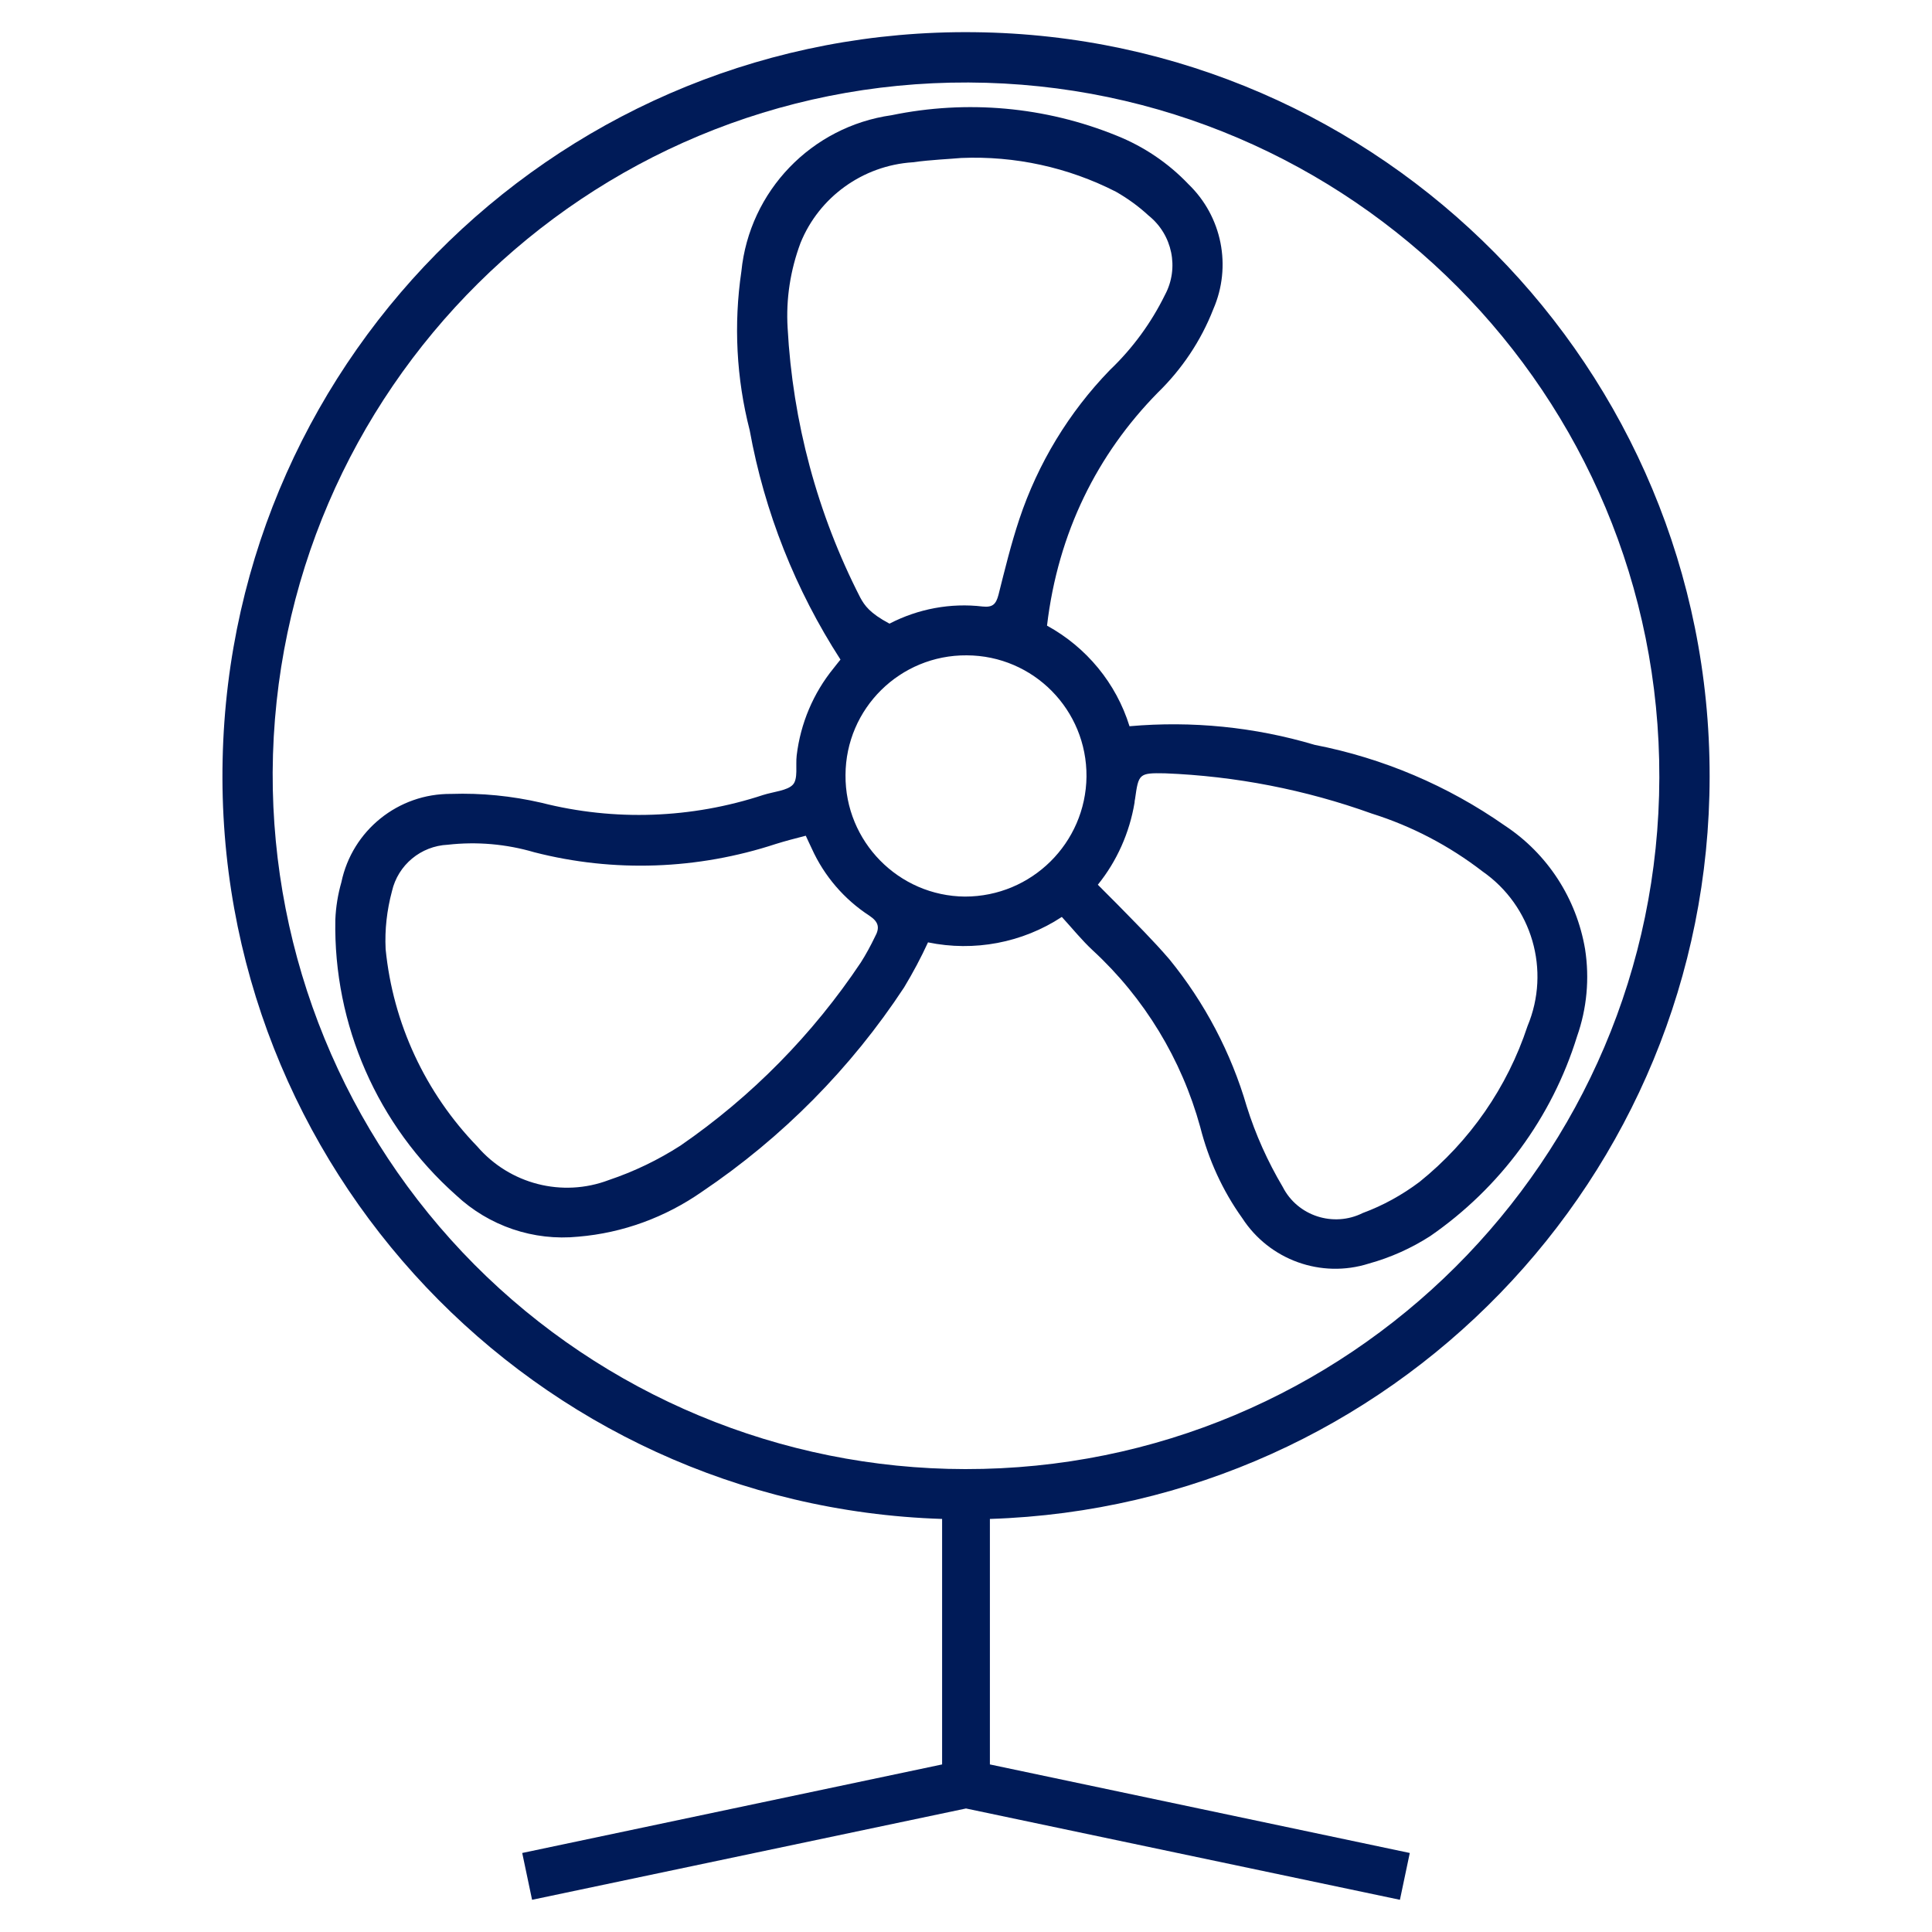
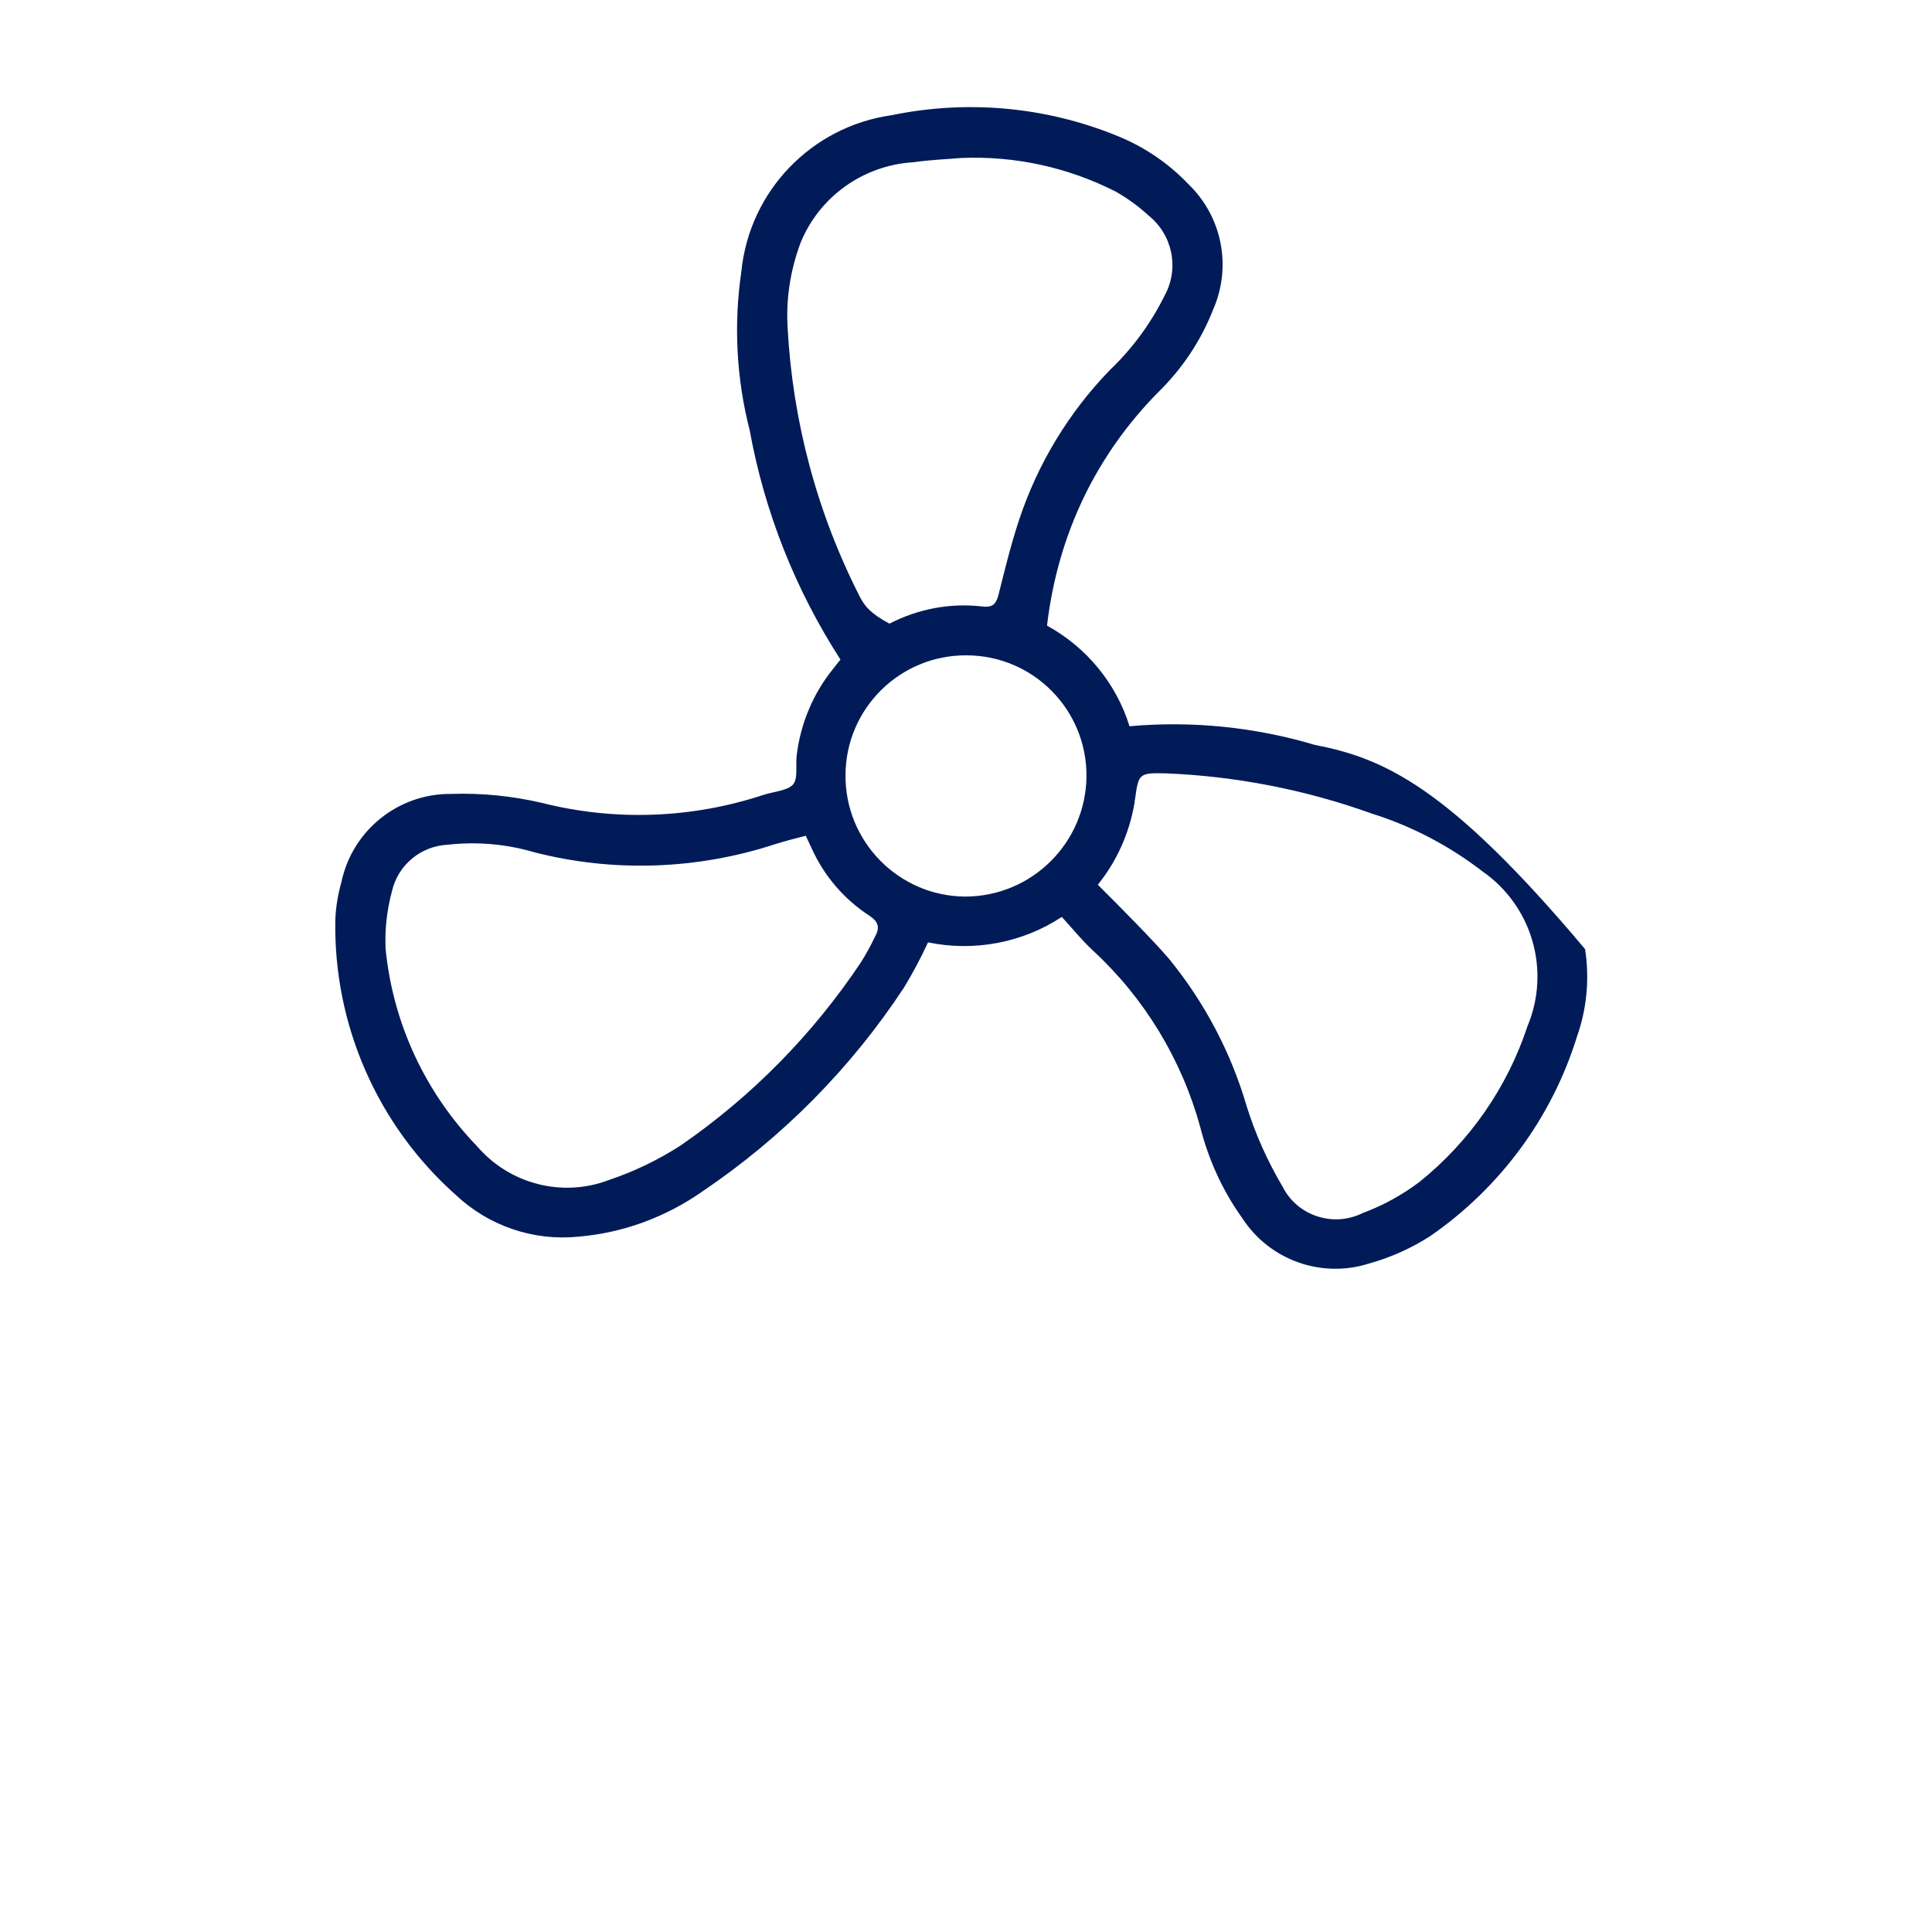
<svg xmlns="http://www.w3.org/2000/svg" width="30px" height="30px" viewBox="0 0 30 30" version="1.1">
  <g id="surface1">
-     <path style=" stroke:none;fill-rule:nonzero;fill:rgb(0%,10.588%,34.51%);fill-opacity:1;" d="M 26.547 12.059 C 26.555 5.727 21.461 0.57 15.133 0.5 C 8.801 0.426 3.594 5.465 3.457 11.793 C 3.316 18.121 8.301 23.383 14.629 23.586 L 14.629 27.398 L 8.109 28.773 L 8.262 29.5 L 15 28.082 L 21.738 29.5 L 21.891 28.773 L 15.371 27.398 L 15.371 23.586 C 21.598 23.387 26.543 18.285 26.547 12.059 Z M 4.234 11.992 C 4.266 6.055 9.102 1.258 15.039 1.281 C 20.98 1.305 25.781 6.133 25.766 12.074 C 25.754 18.012 20.93 22.82 14.988 22.812 C 12.129 22.809 9.383 21.664 7.367 19.637 C 5.348 17.605 4.223 14.855 4.234 11.992 Z M 4.234 11.992 " />
-     <path style=" stroke:none;fill-rule:nonzero;fill:rgb(0%,10.588%,34.51%);fill-opacity:1;" d="M 16.969 14.758 C 17.77 15.496 18.348 16.449 18.637 17.5 C 18.766 18.008 18.984 18.488 19.289 18.914 C 19.711 19.566 20.516 19.855 21.254 19.621 C 21.594 19.527 21.914 19.383 22.207 19.195 C 23.293 18.445 24.098 17.355 24.488 16.094 C 24.641 15.66 24.684 15.195 24.613 14.738 C 24.48 13.953 24.031 13.258 23.367 12.82 C 22.48 12.199 21.477 11.773 20.414 11.566 C 19.484 11.289 18.508 11.191 17.539 11.277 C 17.332 10.609 16.871 10.051 16.258 9.715 C 16.43 8.262 17.043 7.051 17.973 6.102 C 18.352 5.734 18.648 5.293 18.84 4.801 C 19.129 4.137 18.977 3.363 18.453 2.859 C 18.141 2.531 17.758 2.273 17.336 2.105 C 16.23 1.656 15.016 1.547 13.844 1.789 C 12.602 1.965 11.637 2.965 11.512 4.215 C 11.391 5.035 11.434 5.875 11.641 6.68 C 11.871 7.949 12.352 9.16 13.051 10.242 C 13.02 10.277 12.984 10.328 12.945 10.375 C 12.629 10.762 12.43 11.234 12.371 11.73 C 12.352 11.887 12.395 12.094 12.312 12.184 C 12.227 12.277 12.012 12.293 11.852 12.344 C 10.738 12.711 9.543 12.754 8.406 12.465 C 7.945 12.359 7.477 12.312 7.004 12.328 C 6.184 12.32 5.469 12.895 5.301 13.699 C 5.246 13.891 5.215 14.086 5.207 14.281 C 5.176 15.914 5.863 17.477 7.082 18.559 C 7.594 19.039 8.285 19.273 8.98 19.203 C 9.672 19.145 10.332 18.902 10.902 18.504 C 12.148 17.664 13.215 16.586 14.039 15.332 C 14.176 15.105 14.301 14.871 14.41 14.633 C 15.125 14.781 15.875 14.641 16.488 14.238 C 16.656 14.422 16.801 14.602 16.969 14.758 Z M 17.617 12.465 C 17.617 12.445 17.621 12.426 17.625 12.406 C 17.68 12.016 17.684 12 18.09 12.008 C 19.184 12.051 20.27 12.262 21.301 12.633 C 21.922 12.828 22.504 13.133 23.02 13.531 C 23.789 14.066 24.082 15.066 23.719 15.934 C 23.406 16.883 22.824 17.723 22.043 18.352 C 21.773 18.555 21.477 18.719 21.16 18.836 C 20.707 19.062 20.148 18.883 19.918 18.43 C 19.684 18.035 19.496 17.617 19.359 17.18 C 19.117 16.348 18.707 15.57 18.16 14.898 C 17.906 14.602 17.629 14.328 17.359 14.051 C 17.258 13.949 17.16 13.852 17.047 13.738 C 17.344 13.371 17.539 12.93 17.617 12.465 Z M 12.23 5.09 C 12.203 4.641 12.273 4.195 12.43 3.773 C 12.719 3.059 13.398 2.57 14.172 2.52 C 14.461 2.48 14.754 2.469 14.926 2.453 C 15.758 2.418 16.586 2.598 17.328 2.977 C 17.512 3.082 17.684 3.207 17.836 3.348 C 18.207 3.645 18.312 4.164 18.09 4.578 C 17.875 5.016 17.586 5.41 17.234 5.746 C 16.598 6.402 16.117 7.195 15.828 8.062 C 15.699 8.449 15.602 8.848 15.504 9.238 C 15.465 9.383 15.414 9.434 15.258 9.418 C 14.762 9.359 14.258 9.453 13.812 9.684 C 13.504 9.52 13.426 9.402 13.359 9.281 C 12.691 7.977 12.309 6.551 12.23 5.09 Z M 13.586 14.547 C 13.52 14.684 13.449 14.816 13.367 14.945 C 12.621 16.062 11.672 17.027 10.566 17.789 C 10.219 18.012 9.848 18.191 9.453 18.324 C 8.73 18.598 7.914 18.387 7.41 17.801 C 6.605 16.969 6.102 15.891 5.988 14.738 C 5.973 14.434 6.008 14.133 6.086 13.84 C 6.18 13.43 6.535 13.137 6.953 13.117 C 7.402 13.066 7.859 13.105 8.297 13.234 C 9.531 13.551 10.832 13.504 12.047 13.105 C 12.195 13.059 12.344 13.02 12.512 12.977 C 12.547 13.051 12.574 13.113 12.605 13.176 C 12.797 13.602 13.109 13.965 13.5 14.219 C 13.645 14.316 13.664 14.406 13.586 14.547 Z M 14.984 13.922 C 13.953 13.914 13.121 13.066 13.129 12.035 C 13.133 11 13.977 10.168 15.012 10.176 C 16.047 10.18 16.879 11.023 16.871 12.059 C 16.859 13.09 16.02 13.922 14.984 13.922 Z M 14.984 13.922 " />
+     <path style=" stroke:none;fill-rule:nonzero;fill:rgb(0%,10.588%,34.51%);fill-opacity:1;" d="M 16.969 14.758 C 17.77 15.496 18.348 16.449 18.637 17.5 C 18.766 18.008 18.984 18.488 19.289 18.914 C 19.711 19.566 20.516 19.855 21.254 19.621 C 21.594 19.527 21.914 19.383 22.207 19.195 C 23.293 18.445 24.098 17.355 24.488 16.094 C 24.641 15.66 24.684 15.195 24.613 14.738 C 22.48 12.199 21.477 11.773 20.414 11.566 C 19.484 11.289 18.508 11.191 17.539 11.277 C 17.332 10.609 16.871 10.051 16.258 9.715 C 16.43 8.262 17.043 7.051 17.973 6.102 C 18.352 5.734 18.648 5.293 18.84 4.801 C 19.129 4.137 18.977 3.363 18.453 2.859 C 18.141 2.531 17.758 2.273 17.336 2.105 C 16.23 1.656 15.016 1.547 13.844 1.789 C 12.602 1.965 11.637 2.965 11.512 4.215 C 11.391 5.035 11.434 5.875 11.641 6.68 C 11.871 7.949 12.352 9.16 13.051 10.242 C 13.02 10.277 12.984 10.328 12.945 10.375 C 12.629 10.762 12.43 11.234 12.371 11.73 C 12.352 11.887 12.395 12.094 12.312 12.184 C 12.227 12.277 12.012 12.293 11.852 12.344 C 10.738 12.711 9.543 12.754 8.406 12.465 C 7.945 12.359 7.477 12.312 7.004 12.328 C 6.184 12.32 5.469 12.895 5.301 13.699 C 5.246 13.891 5.215 14.086 5.207 14.281 C 5.176 15.914 5.863 17.477 7.082 18.559 C 7.594 19.039 8.285 19.273 8.98 19.203 C 9.672 19.145 10.332 18.902 10.902 18.504 C 12.148 17.664 13.215 16.586 14.039 15.332 C 14.176 15.105 14.301 14.871 14.41 14.633 C 15.125 14.781 15.875 14.641 16.488 14.238 C 16.656 14.422 16.801 14.602 16.969 14.758 Z M 17.617 12.465 C 17.617 12.445 17.621 12.426 17.625 12.406 C 17.68 12.016 17.684 12 18.09 12.008 C 19.184 12.051 20.27 12.262 21.301 12.633 C 21.922 12.828 22.504 13.133 23.02 13.531 C 23.789 14.066 24.082 15.066 23.719 15.934 C 23.406 16.883 22.824 17.723 22.043 18.352 C 21.773 18.555 21.477 18.719 21.16 18.836 C 20.707 19.062 20.148 18.883 19.918 18.43 C 19.684 18.035 19.496 17.617 19.359 17.18 C 19.117 16.348 18.707 15.57 18.16 14.898 C 17.906 14.602 17.629 14.328 17.359 14.051 C 17.258 13.949 17.16 13.852 17.047 13.738 C 17.344 13.371 17.539 12.93 17.617 12.465 Z M 12.23 5.09 C 12.203 4.641 12.273 4.195 12.43 3.773 C 12.719 3.059 13.398 2.57 14.172 2.52 C 14.461 2.48 14.754 2.469 14.926 2.453 C 15.758 2.418 16.586 2.598 17.328 2.977 C 17.512 3.082 17.684 3.207 17.836 3.348 C 18.207 3.645 18.312 4.164 18.09 4.578 C 17.875 5.016 17.586 5.41 17.234 5.746 C 16.598 6.402 16.117 7.195 15.828 8.062 C 15.699 8.449 15.602 8.848 15.504 9.238 C 15.465 9.383 15.414 9.434 15.258 9.418 C 14.762 9.359 14.258 9.453 13.812 9.684 C 13.504 9.52 13.426 9.402 13.359 9.281 C 12.691 7.977 12.309 6.551 12.23 5.09 Z M 13.586 14.547 C 13.52 14.684 13.449 14.816 13.367 14.945 C 12.621 16.062 11.672 17.027 10.566 17.789 C 10.219 18.012 9.848 18.191 9.453 18.324 C 8.73 18.598 7.914 18.387 7.41 17.801 C 6.605 16.969 6.102 15.891 5.988 14.738 C 5.973 14.434 6.008 14.133 6.086 13.84 C 6.18 13.43 6.535 13.137 6.953 13.117 C 7.402 13.066 7.859 13.105 8.297 13.234 C 9.531 13.551 10.832 13.504 12.047 13.105 C 12.195 13.059 12.344 13.02 12.512 12.977 C 12.547 13.051 12.574 13.113 12.605 13.176 C 12.797 13.602 13.109 13.965 13.5 14.219 C 13.645 14.316 13.664 14.406 13.586 14.547 Z M 14.984 13.922 C 13.953 13.914 13.121 13.066 13.129 12.035 C 13.133 11 13.977 10.168 15.012 10.176 C 16.047 10.18 16.879 11.023 16.871 12.059 C 16.859 13.09 16.02 13.922 14.984 13.922 Z M 14.984 13.922 " />
  </g>
</svg>